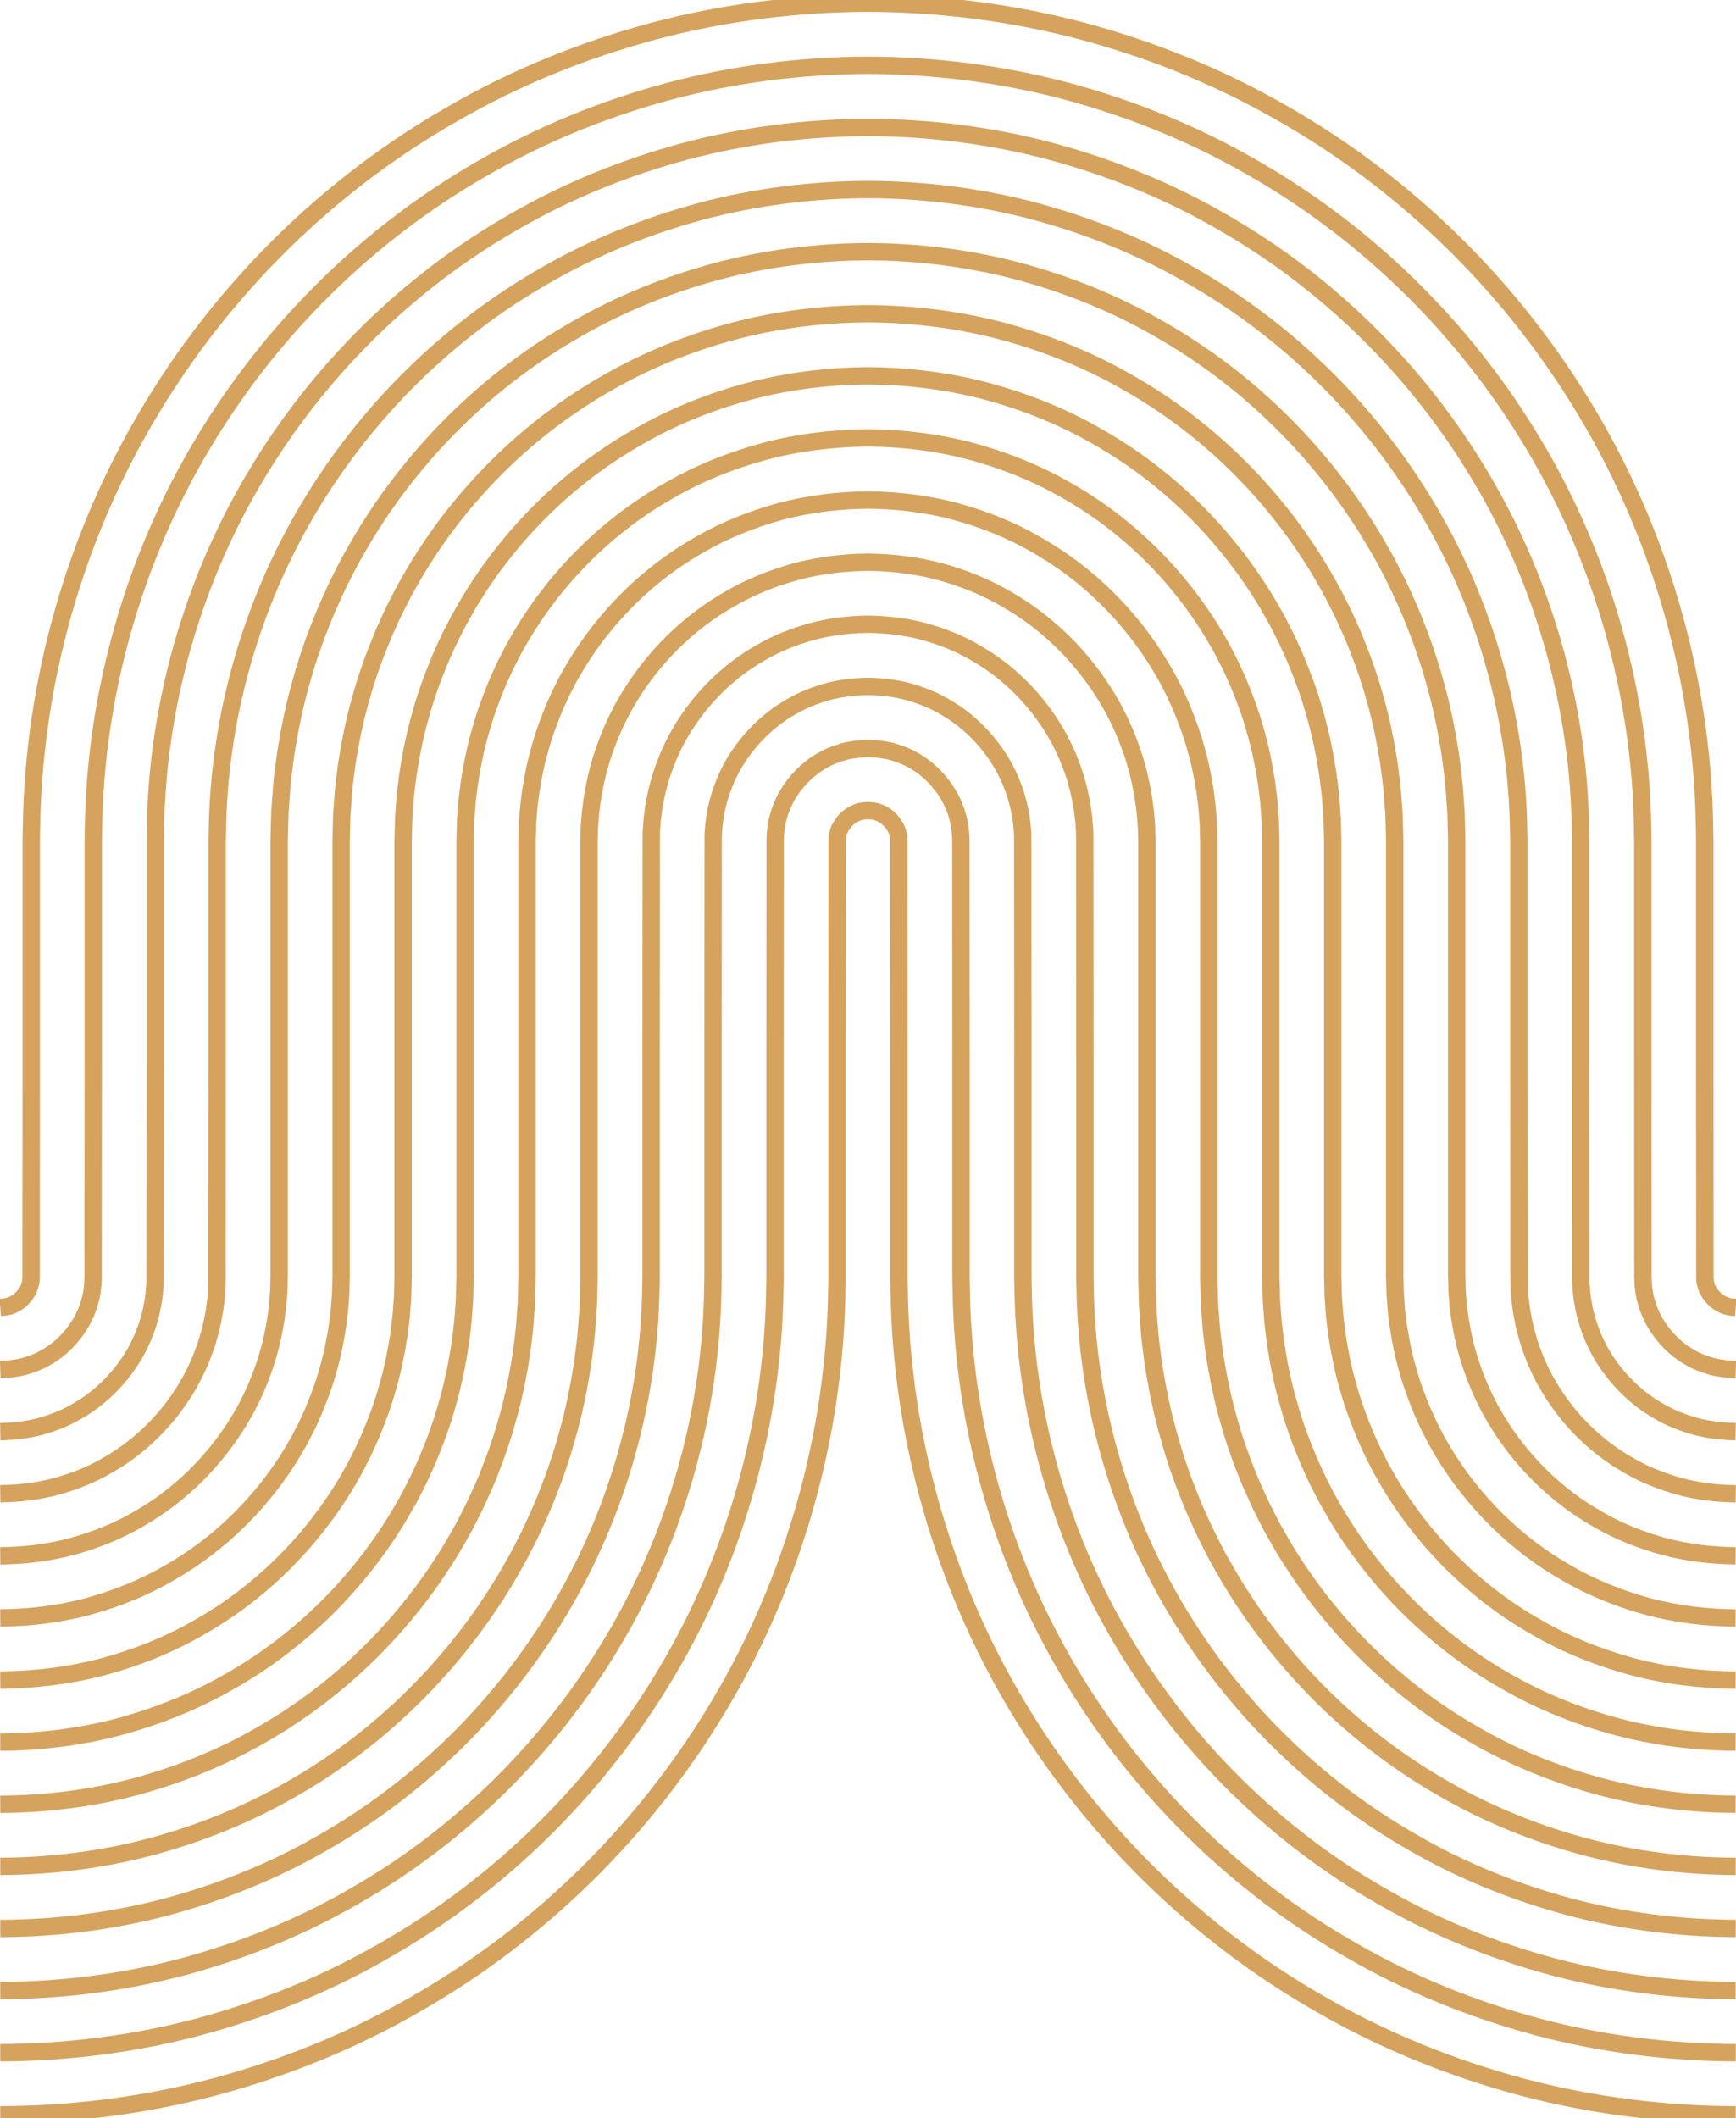
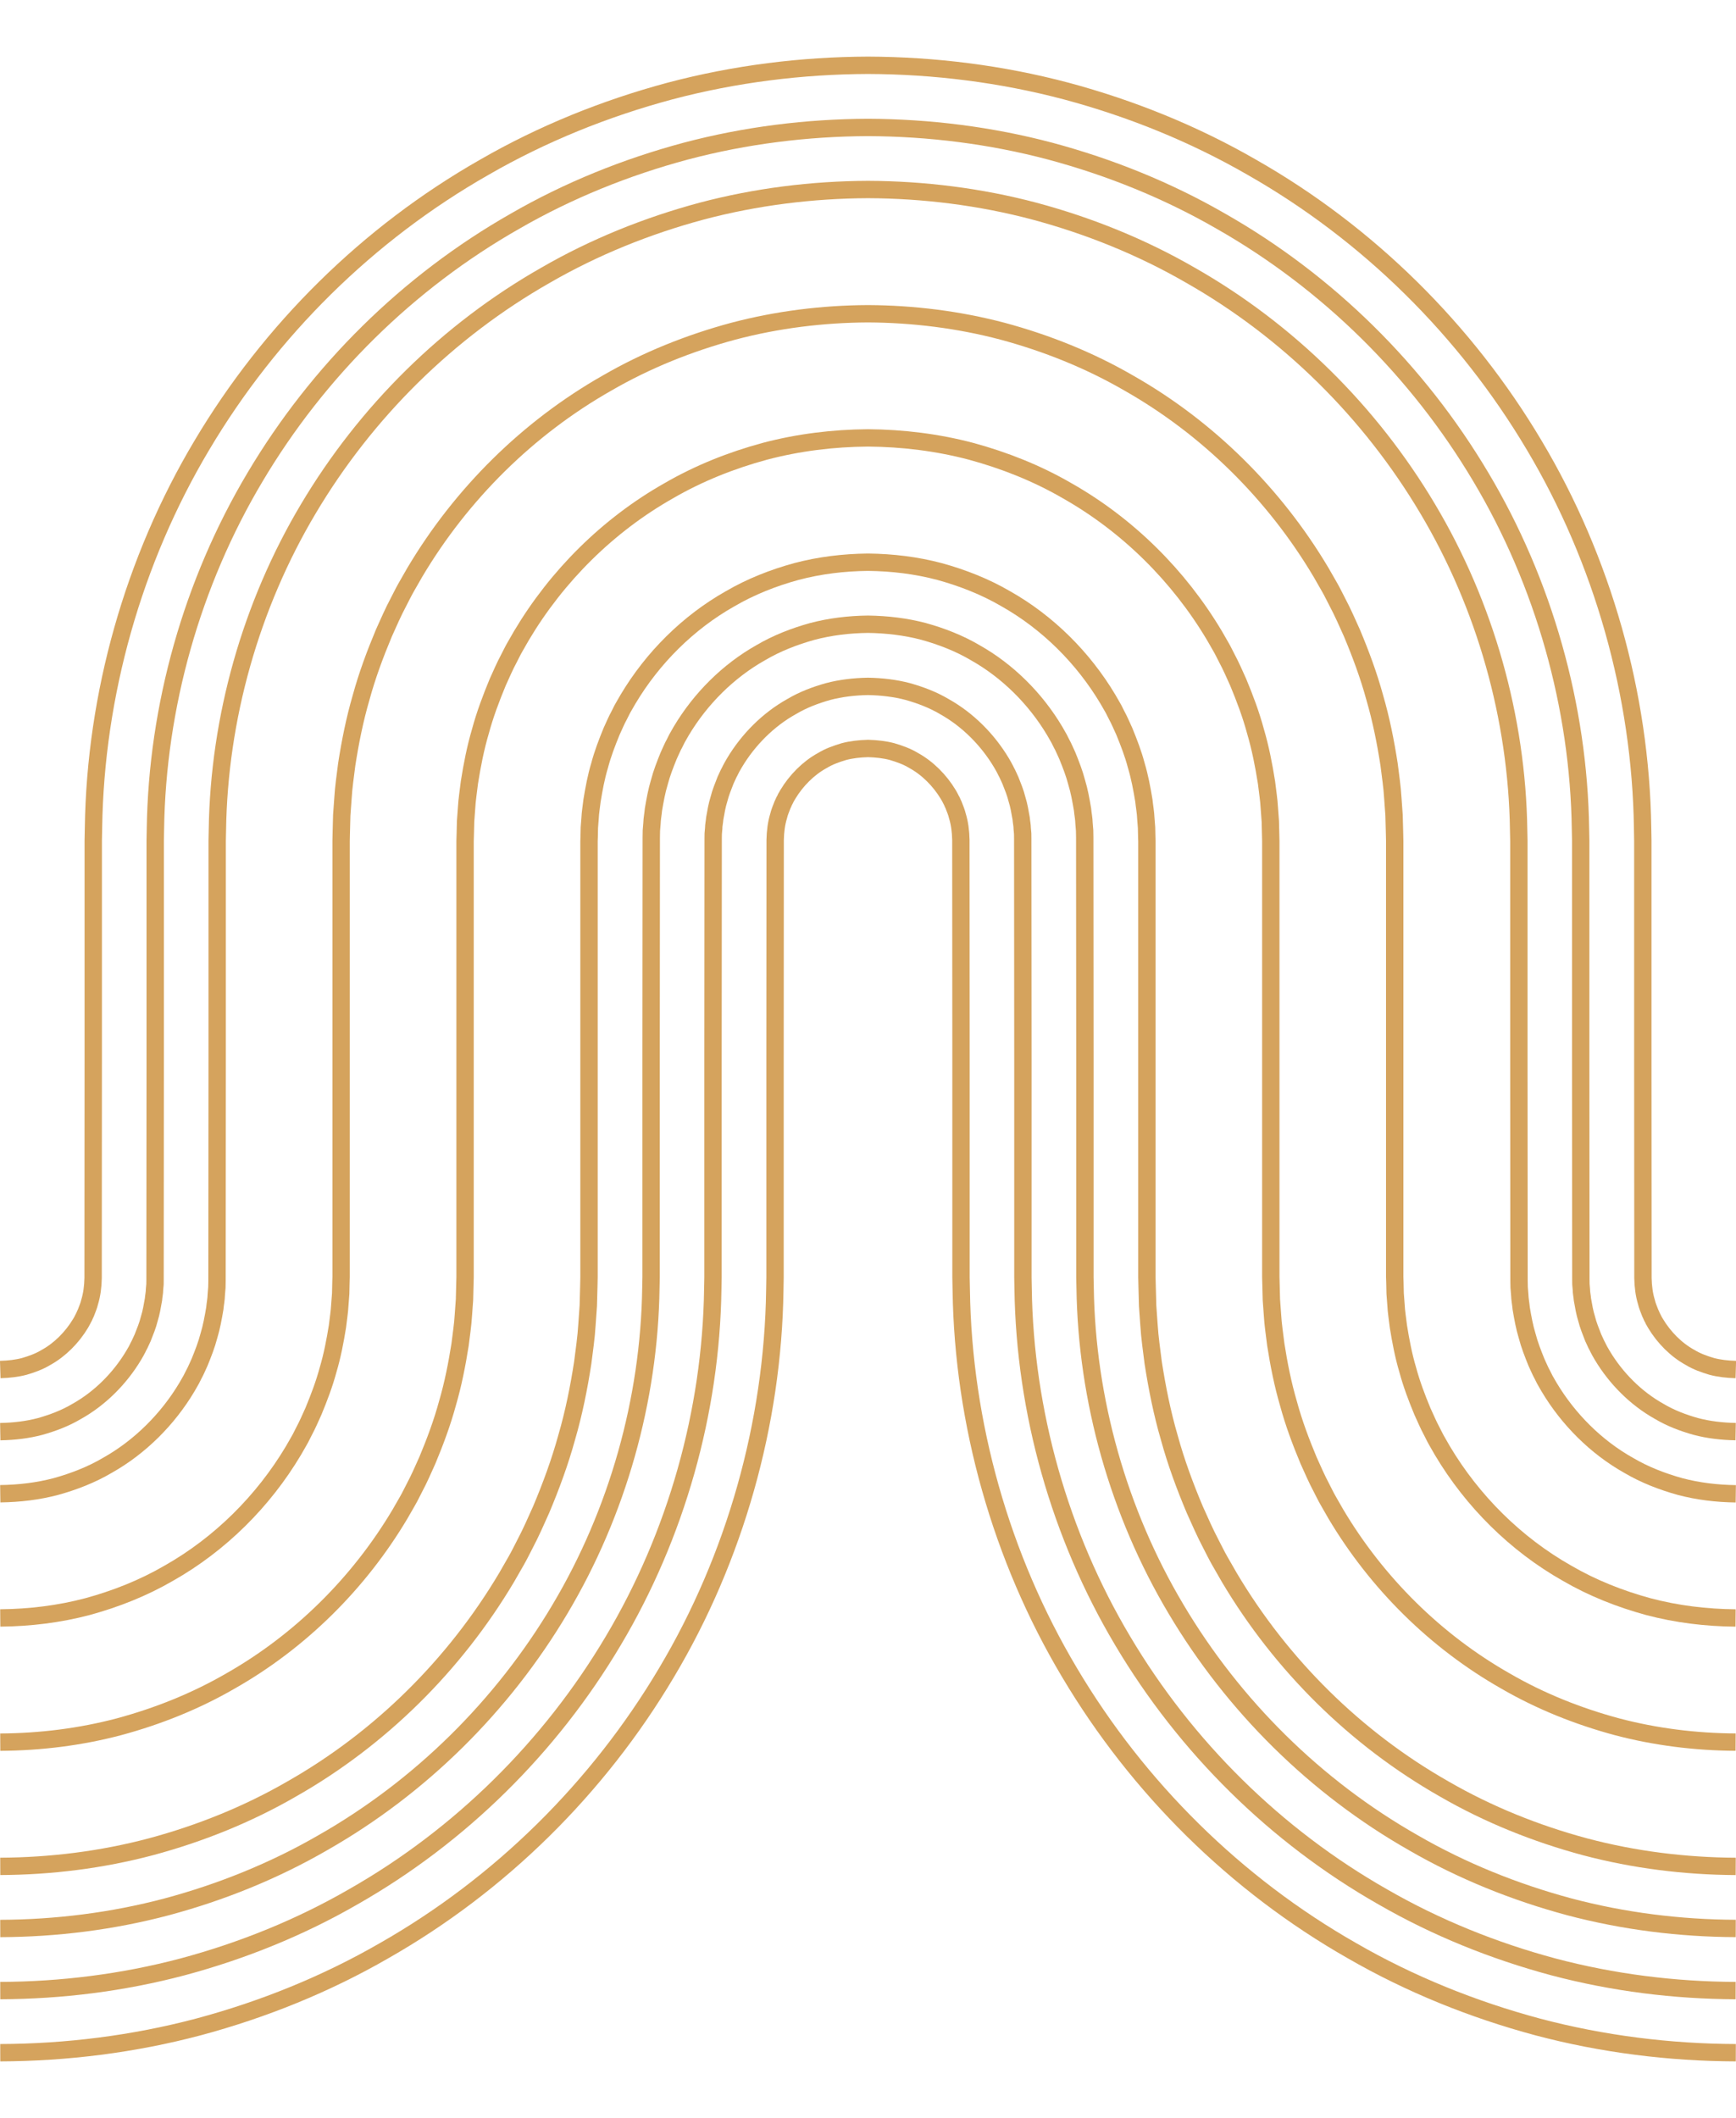
<svg xmlns="http://www.w3.org/2000/svg" width="200" height="244" viewBox="0 0 200 244" fill="none">
  <g clip-path="url(#clip0_4031_631)">
-     <path d="M0.029 150.621C0.416 150.591 0.704 150.569 0.973 150.499C1.231 150.403 1.504 150.344 1.755 150.166C2.297 149.893 2.802 149.346 3.119 148.829C3.131 148.792 3.153 148.759 3.178 148.733C3.208 148.707 3.201 148.659 3.223 148.629C3.278 148.574 3.271 148.493 3.322 148.437C3.355 148.301 3.44 148.182 3.455 148.042C3.547 147.78 3.573 147.495 3.584 147.118L3.599 122.002V96.811L3.628 95.26C3.861 78.715 8.581 61.941 17.114 47.643C25.624 33.315 37.778 21.292 52.263 13.05C59.476 8.889 67.29 5.73 75.354 3.573C83.426 1.434 91.767 0.392 100.002 0.369C108.236 0.395 116.577 1.437 124.649 3.573C132.714 5.73 140.524 8.889 147.74 13.05C162.225 21.292 174.379 33.315 182.89 47.643C191.423 61.941 196.143 78.715 196.375 95.26L196.401 96.811V97.691V99.313V122.002L196.416 147.118C196.427 147.495 196.452 147.78 196.545 148.042C196.559 148.182 196.64 148.301 196.677 148.437C196.729 148.493 196.722 148.574 196.777 148.629C196.799 148.659 196.792 148.703 196.821 148.733C196.847 148.762 196.869 148.792 196.88 148.829C197.197 149.346 197.702 149.893 198.245 150.166C198.499 150.34 198.768 150.403 199.026 150.499C199.295 150.569 199.583 150.591 199.97 150.621" stroke="#D5A35D" stroke-width="2" stroke-miterlimit="10" />
    <path d="M0.029 157.774C1.021 157.744 1.928 157.644 2.799 157.415C3.658 157.16 4.51 156.861 5.299 156.381C6.91 155.494 8.315 154.064 9.263 152.487C9.314 152.383 9.373 152.283 9.436 152.187C9.503 152.091 9.532 151.98 9.591 151.881C9.716 151.689 9.775 151.467 9.886 151.267C10.045 150.842 10.229 150.432 10.329 149.993C10.59 149.132 10.705 148.23 10.727 147.244L10.742 122.002V96.823L10.771 95.385C10.985 80.056 15.355 64.539 23.253 51.3C31.134 38.033 42.392 26.897 55.803 19.264C62.481 15.411 69.712 12.492 77.18 10.489C84.65 8.509 92.372 7.548 100.005 7.522C107.638 7.548 115.36 8.509 122.831 10.489C130.295 12.488 137.526 15.411 144.208 19.264C157.619 26.893 168.877 38.033 176.757 51.3C184.656 64.542 189.026 80.056 189.24 95.385L189.265 96.823V97.691V99.313V122.002L189.28 147.244C189.302 148.227 189.417 149.132 189.678 149.993C189.778 150.432 189.962 150.842 190.121 151.267C190.232 151.467 190.291 151.689 190.416 151.881C190.475 151.98 190.501 152.095 190.571 152.187C190.633 152.283 190.692 152.383 190.744 152.487C191.692 154.064 193.093 155.498 194.708 156.381C195.497 156.861 196.349 157.16 197.208 157.415C198.079 157.644 198.986 157.744 199.978 157.774" stroke="#D5A35D" stroke-width="2" stroke-miterlimit="10" />
    <path d="M0.029 164.93C1.622 164.901 3.149 164.723 4.62 164.335C6.081 163.922 7.511 163.386 8.835 162.599C11.52 161.099 13.821 158.786 15.399 156.144C15.491 155.974 15.587 155.808 15.687 155.646C15.79 155.483 15.856 155.302 15.948 155.132C16.144 154.799 16.269 154.437 16.442 154.097C16.723 153.388 17.014 152.682 17.195 151.943C17.423 151.219 17.549 150.462 17.681 149.704C17.707 149.317 17.803 148.943 17.803 148.548L17.855 147.964C17.855 147.765 17.855 147.565 17.862 147.369L17.881 122.002V96.834L17.906 95.511C18.105 81.397 22.121 67.14 29.386 54.958C36.635 42.755 46.997 32.498 59.336 25.482C65.479 21.935 72.131 19.253 78.994 17.413C85.864 15.591 92.966 14.709 99.994 14.683C107.023 14.709 114.125 15.591 120.995 17.413C127.857 19.253 134.509 21.935 140.653 25.482C152.991 32.498 163.357 42.755 170.603 54.958C177.867 67.14 181.887 81.397 182.082 95.511L182.108 96.834V97.691V99.313V122.002L182.126 147.369C182.134 147.569 182.137 147.765 182.134 147.964L182.185 148.548C182.185 148.943 182.281 149.317 182.307 149.704C182.44 150.462 182.565 151.216 182.794 151.94C182.978 152.679 183.27 153.384 183.546 154.094C183.719 154.434 183.845 154.796 184.04 155.128C184.132 155.295 184.199 155.479 184.302 155.642C184.402 155.804 184.501 155.971 184.59 156.141C186.168 158.782 188.465 161.095 191.153 162.595C192.477 163.382 193.908 163.922 195.368 164.332C196.84 164.72 198.366 164.897 199.959 164.927" stroke="#D5A35D" stroke-width="2" stroke-miterlimit="10" />
    <path d="M0.029 172.083C2.227 172.054 4.373 171.799 6.446 171.252C8.503 170.679 10.517 169.903 12.375 168.81C16.133 166.696 19.33 163.5 21.535 159.798C21.664 159.562 21.8 159.329 21.937 159.096C22.081 158.867 22.18 158.616 22.309 158.38C22.575 157.91 22.767 157.408 22.999 156.924C23.401 155.93 23.795 154.933 24.065 153.894C24.378 152.867 24.566 151.811 24.747 150.746C24.795 150.207 24.909 149.679 24.92 149.132L24.986 148.319C24.986 148.046 24.99 147.769 25.001 147.495L25.02 122.002V96.845L25.045 95.637C25.226 82.739 28.892 69.741 35.525 58.612C42.145 47.473 51.61 38.099 62.879 31.693C68.488 28.453 74.558 26.011 80.823 24.326C87.095 22.663 93.578 21.858 100.002 21.832C106.425 21.858 112.908 22.663 119.18 24.326C125.442 26.007 131.515 28.453 137.124 31.693C148.389 38.096 157.859 47.469 164.478 58.612C171.112 69.737 174.777 82.739 174.958 95.637L174.984 96.845V97.695V99.317V122.006L175.002 147.499C175.009 147.772 175.017 148.049 175.017 148.323L175.083 149.136C175.098 149.682 175.209 150.211 175.257 150.75C175.437 151.814 175.625 152.871 175.939 153.898C176.208 154.936 176.603 155.934 177.004 156.928C177.237 157.412 177.429 157.914 177.694 158.383C177.823 158.62 177.923 158.871 178.063 159.1C178.203 159.333 178.336 159.566 178.468 159.802C180.677 163.504 183.871 166.7 187.628 168.813C189.487 169.907 191.5 170.683 193.558 171.256C195.626 171.802 197.773 172.061 199.974 172.091" stroke="#D5A35D" stroke-width="2" stroke-miterlimit="10" />
-     <path d="M0.029 179.24C2.832 179.21 5.597 178.874 8.267 178.168C10.926 177.437 13.518 176.424 15.915 175.024C20.746 172.297 24.835 168.219 27.675 163.452L28.195 162.551C28.375 162.255 28.508 161.934 28.674 161.627C29.009 161.021 29.268 160.375 29.563 159.75C30.086 158.472 30.588 157.179 30.938 155.841C31.336 154.515 31.591 153.152 31.812 151.785C31.882 151.094 32.015 150.41 32.041 149.712L32.122 148.67L32.144 147.621L32.162 147.096V146.313V144.691V96.856L32.188 95.762L32.247 93.571L32.402 91.384C32.49 89.925 32.708 88.469 32.889 87.017C33.339 84.12 33.914 81.231 34.736 78.412C35.511 75.578 36.532 72.815 37.672 70.11C38.273 68.773 38.859 67.424 39.545 66.127C39.884 65.477 40.201 64.816 40.566 64.18L41.661 62.274C47.65 52.195 56.223 43.704 66.416 37.911C71.49 34.977 76.981 32.772 82.641 31.25C88.312 29.746 94.175 29.022 99.994 28.992C105.813 29.018 111.676 29.746 117.348 31.25C123.012 32.772 128.502 34.977 133.573 37.911C143.765 43.701 152.339 52.195 158.327 62.27L159.422 64.177C159.787 64.812 160.105 65.473 160.444 66.124C161.13 67.42 161.72 68.765 162.317 70.106C163.453 72.811 164.474 75.575 165.252 78.408C166.075 81.231 166.654 84.117 167.1 87.013C167.28 88.469 167.502 89.921 167.586 91.38L167.741 93.571L167.8 95.759L167.822 96.852V97.691V99.313V147.092L167.841 147.617L167.863 148.666L167.944 149.708C167.97 150.407 168.099 151.09 168.173 151.781C168.398 153.148 168.649 154.511 169.047 155.838C169.401 157.175 169.899 158.468 170.422 159.747C170.717 160.375 170.975 161.018 171.311 161.624C171.473 161.93 171.61 162.248 171.79 162.547L172.31 163.449C175.15 168.215 179.239 172.294 184.07 175.02C186.463 176.421 189.055 177.437 191.718 178.165C194.387 178.87 197.153 179.207 199.956 179.236" stroke="#D5A35D" stroke-width="2" stroke-miterlimit="10" />
    <path d="M0.029 186.393C3.437 186.363 6.822 185.949 10.089 185.085C13.349 184.194 16.52 182.942 19.451 181.235C25.355 177.895 30.341 172.937 33.811 167.106L34.445 166.002C34.663 165.636 34.832 165.248 35.031 164.875C35.437 164.129 35.761 163.345 36.115 162.577C36.761 161.014 37.365 159.425 37.804 157.788C38.287 156.163 38.604 154.497 38.874 152.823C38.966 151.98 39.113 151.142 39.154 150.292L39.25 149.021L39.279 147.743L39.298 147.103V146.309V144.687V96.863L39.32 95.884L39.371 93.922L39.512 91.964C39.585 90.656 39.788 89.356 39.947 88.055C40.349 85.462 40.865 82.883 41.602 80.359C42.292 77.825 43.21 75.357 44.224 72.937C44.763 71.74 45.282 70.535 45.902 69.375C46.204 68.795 46.488 68.2 46.816 67.631L47.794 65.924C53.152 56.909 60.829 49.298 69.948 44.122C74.484 41.495 79.396 39.529 84.459 38.162C89.529 36.821 94.773 36.171 99.991 36.145C105.208 36.171 110.452 36.821 115.522 38.162C120.585 39.529 125.497 41.495 130.033 44.122C139.152 49.298 146.829 56.909 152.187 65.924L153.165 67.631C153.493 68.2 153.773 68.791 154.079 69.375C154.695 70.535 155.219 71.74 155.757 72.937C156.771 75.357 157.689 77.825 158.379 80.359C159.116 82.883 159.629 85.465 160.031 88.055C160.189 89.356 160.392 90.656 160.466 91.964L160.606 93.926L160.658 95.888L160.68 96.867V97.695V99.317V147.107L160.702 147.746L160.731 149.025L160.827 150.296C160.864 151.145 161.015 151.984 161.108 152.827C161.377 154.5 161.694 156.17 162.177 157.792C162.616 159.429 163.217 161.018 163.866 162.58C164.223 163.349 164.544 164.132 164.95 164.879C165.149 165.252 165.322 165.64 165.536 166.005L166.17 167.11C169.64 172.94 174.626 177.899 180.53 181.239C183.461 182.946 186.633 184.198 189.892 185.088C193.163 185.953 196.548 186.367 199.952 186.396" stroke="#D5A35D" stroke-width="2" stroke-miterlimit="10" />
-     <path d="M0.029 193.549C4.038 193.52 8.042 193.028 11.914 192.005C15.775 190.956 19.525 189.467 22.991 187.453C29.968 183.5 35.85 177.658 39.95 170.768L40.699 169.464C40.953 169.031 41.16 168.573 41.396 168.13C41.872 167.247 42.263 166.323 42.679 165.411C43.45 163.56 44.158 161.679 44.678 159.743C45.246 157.818 45.629 155.845 45.943 153.868C46.057 152.871 46.223 151.881 46.275 150.876L46.385 149.376L46.422 147.868L46.44 147.115V146.309V144.687V96.874L46.462 96.006L46.507 94.273L46.632 92.544C46.695 91.388 46.879 90.243 47.016 89.093C47.373 86.806 47.823 84.531 48.476 82.306C49.084 80.071 49.896 77.895 50.788 75.759C51.267 74.706 51.721 73.639 52.267 72.619C52.536 72.105 52.779 71.581 53.071 71.082L53.934 69.578C58.661 61.623 65.442 54.899 73.488 50.333C77.489 48.012 81.822 46.283 86.284 45.079C90.753 43.896 95.377 43.324 99.991 43.298C104.604 43.324 109.228 43.896 113.697 45.079C118.159 46.287 122.492 48.016 126.493 50.333C134.543 54.899 141.32 61.623 146.048 69.578L146.911 71.082C147.202 71.581 147.445 72.109 147.714 72.619C148.26 73.639 148.717 74.706 149.193 75.759C150.086 77.895 150.897 80.067 151.505 82.306C152.158 84.531 152.604 86.806 152.965 89.093C153.102 90.243 153.286 91.388 153.349 92.544L153.474 94.273L153.519 96.006L153.541 96.874V97.691V99.313V147.115L153.563 147.868L153.6 149.376L153.71 150.876C153.762 151.881 153.928 152.871 154.042 153.868C154.356 155.849 154.739 157.822 155.307 159.747C155.831 161.683 156.539 163.563 157.306 165.414C157.722 166.327 158.113 167.251 158.589 168.134C158.821 168.577 159.031 169.035 159.286 169.467L160.034 170.772C164.131 177.662 170.017 183.507 176.993 187.457C180.46 189.47 184.21 190.959 188.071 192.009C191.943 193.032 195.947 193.527 199.956 193.553" stroke="#D5A35D" stroke-width="2" stroke-miterlimit="10" />
    <path d="M0.029 200.702C4.642 200.676 9.267 200.104 13.736 198.921C18.198 197.713 22.53 195.984 26.532 193.667C34.581 189.101 41.359 182.377 46.086 174.422L46.949 172.918C47.241 172.419 47.484 171.891 47.753 171.381C48.299 170.361 48.756 169.294 49.232 168.241C50.124 166.105 50.935 163.933 51.544 161.694C52.197 159.47 52.643 157.194 53.004 154.907C53.141 153.758 53.325 152.612 53.388 151.456L53.513 149.727L53.557 147.994L53.58 147.126V146.309V144.687V96.885L53.602 96.132L53.639 94.624L53.749 93.124C53.801 92.119 53.967 91.129 54.081 90.132C54.394 88.151 54.778 86.178 55.346 84.253C55.869 82.317 56.577 80.437 57.344 78.586C57.761 77.673 58.152 76.749 58.628 75.866C58.864 75.423 59.07 74.965 59.325 74.533L60.073 73.228C64.17 66.338 70.055 60.493 77.032 56.543C80.498 54.53 84.249 53.037 88.109 51.992C91.981 50.968 95.986 50.477 99.994 50.447C104.003 50.477 108.007 50.968 111.879 51.992C115.74 53.041 119.49 54.53 122.956 56.543C129.933 60.497 135.815 66.338 139.915 73.228L140.664 74.533C140.918 74.965 141.125 75.423 141.361 75.866C141.837 76.749 142.227 77.673 142.644 78.586C143.415 80.437 144.123 82.317 144.643 84.253C145.211 86.178 145.594 88.151 145.908 90.128C146.022 91.126 146.188 92.116 146.239 93.121L146.35 94.621L146.387 96.128L146.405 96.882V97.687V99.309V147.122L146.428 147.99L146.472 149.723L146.597 151.452C146.66 152.609 146.844 153.754 146.981 154.903C147.338 157.19 147.788 159.466 148.441 161.69C149.046 163.925 149.861 166.101 150.753 168.237C151.232 169.29 151.686 170.358 152.232 171.377C152.501 171.891 152.744 172.416 153.036 172.914L153.898 174.418C158.626 182.373 165.407 189.097 173.453 193.664C177.454 195.984 181.787 197.713 186.249 198.918C190.718 200.1 195.342 200.673 199.956 200.698" stroke="#D5A35D" stroke-width="2" stroke-miterlimit="10" />
-     <path d="M0.029 207.859C5.247 207.833 10.491 207.183 15.561 205.841C20.624 204.474 25.536 202.509 30.072 199.882C39.191 194.702 46.868 187.095 52.226 178.08L53.203 176.373C53.532 175.804 53.812 175.213 54.118 174.629C54.734 173.469 55.257 172.264 55.796 171.067C56.81 168.647 57.728 166.179 58.417 163.645C59.155 161.121 59.667 158.538 60.069 155.949C60.228 154.648 60.431 153.347 60.505 152.04L60.645 150.078L60.696 148.116L60.718 147.137V146.309V144.687V96.897L60.741 96.257L60.77 94.979L60.866 93.708C60.903 92.858 61.054 92.02 61.146 91.177C61.415 89.504 61.733 87.834 62.216 86.212C62.654 84.575 63.255 82.986 63.904 81.423C64.262 80.655 64.583 79.871 64.989 79.125C65.188 78.752 65.361 78.364 65.575 77.998L66.209 76.894C69.679 71.063 74.665 66.105 80.568 62.765C83.5 61.058 86.671 59.806 89.931 58.915C93.202 58.051 96.587 57.637 99.994 57.607C103.402 57.637 106.787 58.051 110.054 58.915C113.314 59.806 116.485 61.058 119.416 62.765C125.32 66.105 130.306 71.063 133.776 76.894L134.41 77.998C134.627 78.364 134.797 78.752 134.996 79.125C135.402 79.871 135.726 80.655 136.08 81.423C136.726 82.986 137.33 84.575 137.769 86.212C138.252 87.837 138.569 89.504 138.839 91.177C138.931 92.02 139.078 92.858 139.119 93.708L139.215 94.979L139.244 96.257L139.263 96.897V97.691V99.313V147.137L139.285 148.116L139.336 150.078L139.477 152.036C139.55 153.344 139.753 154.644 139.912 155.945C140.317 158.538 140.83 161.117 141.567 163.641C142.257 166.175 143.175 168.643 144.189 171.063C144.728 172.261 145.251 173.465 145.867 174.625C146.169 175.205 146.453 175.8 146.782 176.369L147.759 178.076C153.117 187.091 160.794 194.702 169.913 199.878C174.449 202.505 179.361 204.471 184.424 205.838C189.494 207.179 194.738 207.829 199.956 207.855" stroke="#D5A35D" stroke-width="2" stroke-miterlimit="10" />
    <path d="M0.029 215.012C5.852 214.986 11.711 214.258 17.383 212.754C23.047 211.232 28.538 209.026 33.608 206.093C43.8 200.303 52.374 191.809 58.362 181.734L59.457 179.827C59.822 179.192 60.14 178.53 60.479 177.88C61.165 176.583 61.751 175.238 62.352 173.897C63.488 171.193 64.509 168.429 65.287 165.595C66.11 162.773 66.689 159.887 67.135 156.99C67.316 155.535 67.537 154.083 67.621 152.623L67.776 150.432L67.835 148.245L67.858 147.151V146.313V144.691V96.911L67.876 96.387L67.898 95.337L67.979 94.296C68.005 93.597 68.134 92.914 68.208 92.223C68.433 90.856 68.683 89.492 69.085 88.166C69.439 86.829 69.937 85.535 70.461 84.257C70.756 83.629 71.014 82.986 71.35 82.38C71.512 82.073 71.648 81.756 71.829 81.457L72.349 80.555C75.188 75.789 79.278 71.71 84.108 68.983C86.505 67.583 89.094 66.567 91.756 65.839C94.426 65.133 97.192 64.797 99.994 64.768C102.797 64.797 105.562 65.133 108.232 65.839C110.891 66.571 113.483 67.583 115.88 68.983C120.711 71.71 124.8 75.789 127.64 80.555L128.16 81.457C128.34 81.752 128.473 82.073 128.639 82.38C128.974 82.986 129.233 83.633 129.528 84.257C130.051 85.535 130.553 86.829 130.903 88.166C131.301 89.492 131.556 90.856 131.781 92.223C131.851 92.914 131.984 93.597 132.009 94.296L132.09 95.337L132.113 96.387L132.131 96.911V97.695V99.317V147.151L132.157 148.245L132.216 150.436L132.371 152.627C132.459 154.086 132.677 155.538 132.857 156.994C133.307 159.891 133.883 162.78 134.705 165.599C135.479 168.433 136.501 171.196 137.64 173.901C138.241 175.238 138.828 176.587 139.513 177.884C139.853 178.534 140.17 179.195 140.535 179.831L141.63 181.737C147.619 191.816 156.192 200.307 166.384 206.096C171.458 209.03 176.949 211.236 182.613 212.758C188.285 214.262 194.148 214.986 199.967 215.015" stroke="#D5A35D" stroke-width="2" stroke-miterlimit="10" />
    <path d="M0.029 222.168C6.453 222.142 12.936 221.337 19.208 219.674C25.47 217.993 31.543 215.547 37.152 212.307C48.417 205.904 57.886 196.531 64.506 185.388C71.139 174.263 74.805 161.261 74.986 148.363L75.011 147.155V146.305V144.683V121.994L75.03 96.501C75.037 96.228 75.044 95.951 75.044 95.677L75.111 94.865C75.126 94.318 75.236 93.789 75.284 93.25C75.465 92.189 75.653 91.129 75.966 90.102C76.236 89.064 76.63 88.066 77.032 87.072C77.264 86.588 77.456 86.086 77.722 85.617C77.851 85.38 77.95 85.129 78.09 84.9C78.231 84.667 78.363 84.434 78.492 84.198C80.701 80.496 83.894 77.3 87.652 75.187C89.511 74.093 91.524 73.317 93.582 72.744C95.65 72.198 97.796 71.939 99.998 71.913C102.196 71.943 104.342 72.198 106.414 72.744C108.472 73.317 110.485 74.093 112.344 75.187C116.101 77.3 119.298 80.496 121.504 84.198C121.633 84.434 121.769 84.667 121.905 84.9C122.049 85.129 122.149 85.38 122.278 85.617C122.543 86.086 122.735 86.588 122.968 87.072C123.369 88.066 123.764 89.064 124.033 90.102C124.347 91.129 124.535 92.186 124.715 93.25C124.763 93.789 124.878 94.318 124.889 94.865L124.955 95.677C124.955 95.951 124.959 96.228 124.97 96.501L124.988 121.994V147.152L125.014 148.36C125.195 161.258 128.86 174.256 135.494 185.384C142.113 196.523 151.579 205.897 162.848 212.303C168.457 215.544 174.526 217.986 180.791 219.671C187.064 221.333 193.547 222.139 199.97 222.164" stroke="#D5A35D" stroke-width="2" stroke-miterlimit="10" />
    <path d="M0.029 229.321C7.058 229.295 14.16 228.412 21.03 226.591C27.892 224.751 34.544 222.068 40.688 218.522C53.026 211.505 63.392 201.249 70.638 189.045C77.902 176.864 81.922 162.606 82.117 148.493L82.143 147.17V146.313V144.691V122.002L82.161 96.634C82.169 96.435 82.172 96.239 82.169 96.039L82.22 95.456C82.22 95.06 82.316 94.687 82.342 94.299C82.475 93.542 82.6 92.788 82.829 92.06C83.013 91.321 83.305 90.616 83.581 89.906C83.754 89.566 83.88 89.204 84.075 88.872C84.167 88.705 84.234 88.521 84.337 88.358C84.437 88.196 84.536 88.029 84.625 87.859C86.203 85.218 88.5 82.905 91.189 81.405C92.512 80.618 93.943 80.078 95.403 79.668C96.875 79.28 98.401 79.103 99.994 79.073C101.587 79.103 103.114 79.28 104.585 79.668C106.045 80.082 107.476 80.618 108.8 81.405C111.485 82.905 113.786 85.218 115.364 87.859C115.456 88.029 115.552 88.196 115.651 88.358C115.755 88.521 115.821 88.702 115.913 88.872C116.109 89.204 116.234 89.566 116.407 89.906C116.688 90.616 116.979 91.321 117.16 92.06C117.388 92.784 117.514 93.542 117.646 94.299C117.672 94.687 117.768 95.06 117.768 95.456L117.82 96.039C117.82 96.239 117.82 96.435 117.827 96.634L117.846 122.002V147.17L117.871 148.493C118.07 162.606 122.086 176.864 129.351 189.045C136.6 201.249 146.962 211.505 159.301 218.522C165.444 222.068 172.096 224.751 178.959 226.591C185.829 228.412 192.931 229.295 199.959 229.321" stroke="#D5A35D" stroke-width="2" stroke-miterlimit="10" />
    <path d="M0.029 236.478C7.662 236.452 15.384 235.491 22.855 233.511C30.319 231.512 37.55 228.59 44.232 224.736C57.643 217.106 68.901 205.967 76.781 192.699C84.68 179.458 89.05 163.944 89.264 148.615L89.289 147.177V146.309V144.687V121.998L89.304 96.756C89.326 95.773 89.441 94.868 89.702 94.007C89.802 93.568 89.986 93.157 90.145 92.733C90.255 92.533 90.314 92.311 90.44 92.119C90.499 92.02 90.525 91.909 90.595 91.813C90.657 91.717 90.716 91.617 90.768 91.513C91.716 89.936 93.117 88.502 94.732 87.619C95.521 87.139 96.373 86.84 97.232 86.585C98.103 86.356 99.01 86.256 100.002 86.226C100.994 86.256 101.901 86.356 102.771 86.585C103.63 86.84 104.482 87.139 105.271 87.619C106.883 88.506 108.288 89.936 109.235 91.513C109.287 91.617 109.346 91.717 109.409 91.813C109.475 91.909 109.504 92.023 109.563 92.119C109.689 92.311 109.748 92.533 109.858 92.733C110.017 93.157 110.201 93.568 110.301 94.007C110.563 94.868 110.677 95.77 110.699 96.756L110.714 121.998V147.177L110.743 148.615C110.957 163.944 115.327 179.461 123.226 192.699C131.106 205.963 142.364 217.103 155.775 224.736C162.453 228.59 169.685 231.508 177.152 233.511C184.623 235.491 192.344 236.452 199.978 236.478" stroke="#D5A35D" stroke-width="2" stroke-miterlimit="10" />
-     <path d="M0.029 243.631C8.264 243.605 16.605 242.563 24.677 240.427C32.741 238.27 40.551 235.111 47.768 230.95C62.252 222.708 74.407 210.685 82.917 196.357C91.45 182.059 96.17 165.285 96.403 148.74L96.428 147.188V146.309V144.687V121.998L96.443 96.882C96.454 96.505 96.48 96.22 96.572 95.958C96.587 95.818 96.668 95.7 96.705 95.563C96.757 95.507 96.749 95.426 96.805 95.371C96.827 95.341 96.819 95.297 96.849 95.267C96.875 95.238 96.897 95.208 96.908 95.171C97.225 94.654 97.73 94.107 98.272 93.834C98.527 93.66 98.796 93.597 99.054 93.501C99.323 93.431 99.611 93.409 99.998 93.379C100.385 93.409 100.673 93.431 100.942 93.501C101.2 93.597 101.473 93.656 101.724 93.834C102.266 94.107 102.771 94.654 103.088 95.171C103.099 95.208 103.121 95.241 103.147 95.267C103.177 95.293 103.169 95.341 103.191 95.371C103.247 95.426 103.239 95.507 103.291 95.563C103.324 95.7 103.409 95.818 103.424 95.958C103.516 96.22 103.542 96.501 103.553 96.882L103.567 121.998V147.188L103.597 148.74C103.829 165.285 108.549 182.059 117.082 196.357C125.593 210.685 137.747 222.708 152.232 230.95C159.448 235.111 167.258 238.27 175.323 240.427C183.395 242.566 191.736 243.608 199.97 243.631" stroke="#D5A35D" stroke-width="2" stroke-miterlimit="10" />
  </g>
  <defs>
    <clipPath id="clip0_4031_631">
      <rect width="200" height="244" fill="white" />
    </clipPath>
  </defs>
</svg>